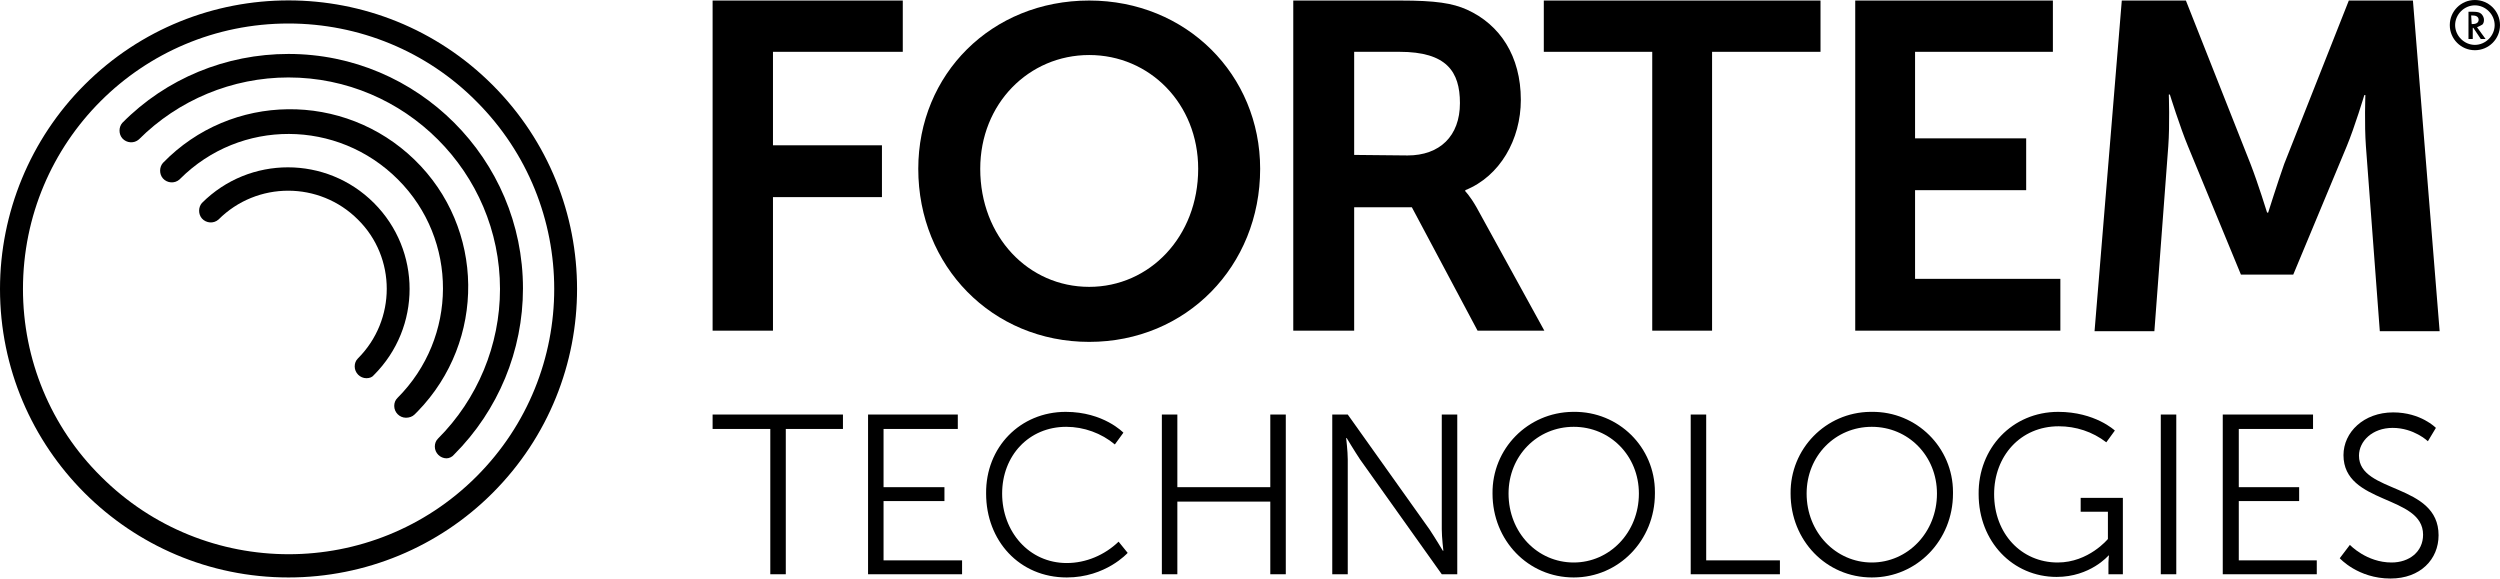
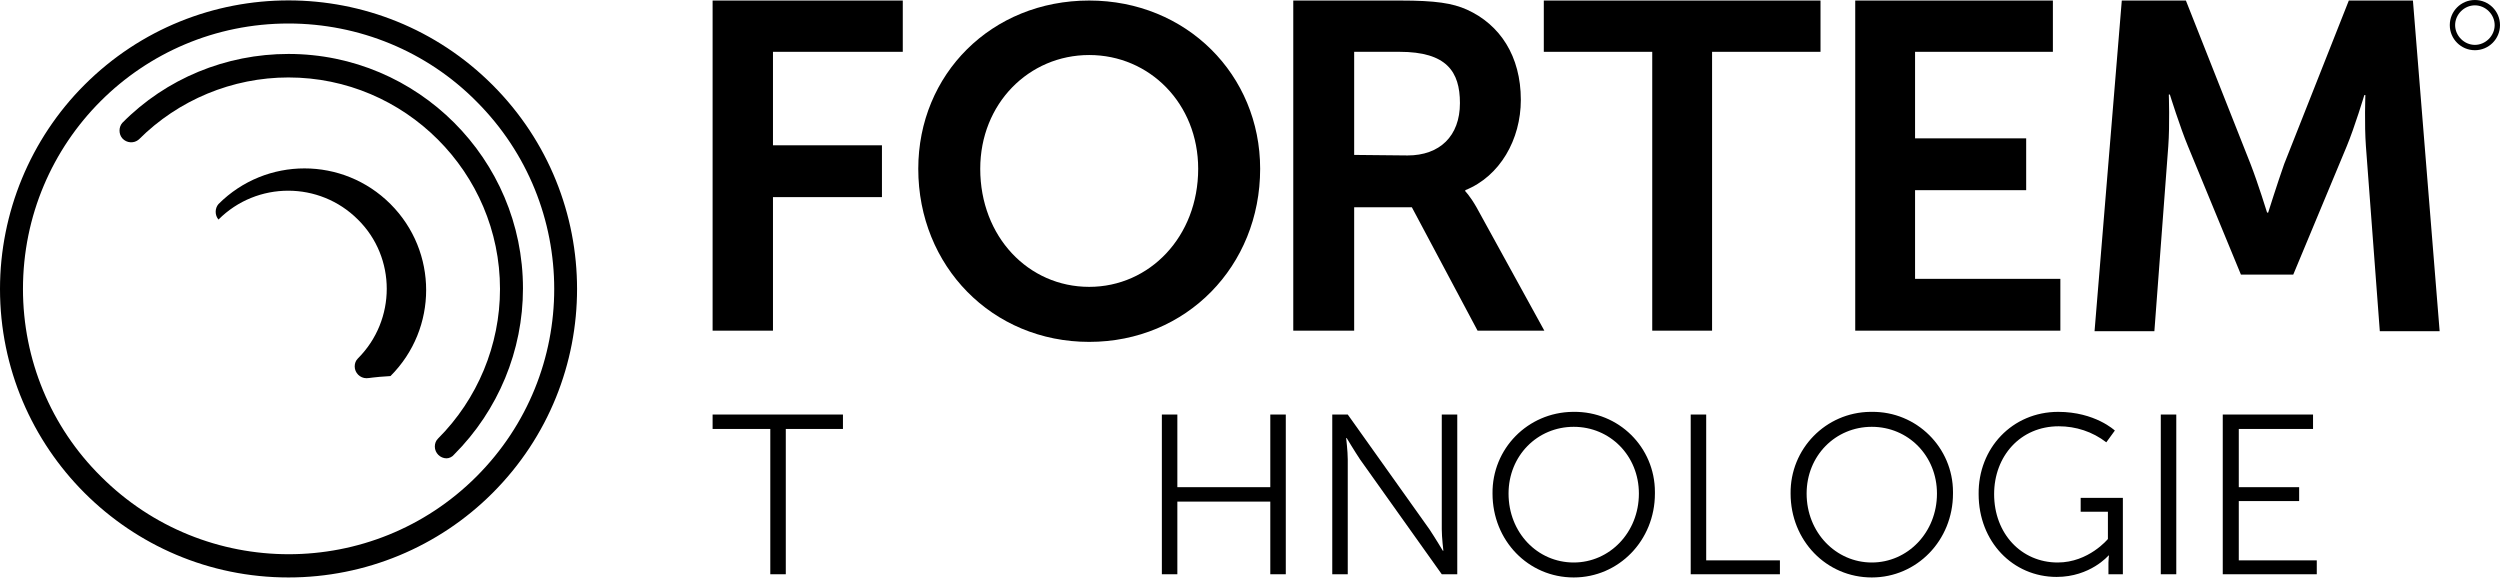
<svg xmlns="http://www.w3.org/2000/svg" version="1.1" id="Layer_1" x="0px" y="0px" viewBox="0 0 468 108.3" style="enable-background:new 0 0 468 108.3;" xml:space="preserve">
  <g>
    <g id="b7d5fdf2-5802-4f01-8743-009ca41b06e9">
      <polygon points="133.4,0.1 169,0.1 169,9.7 144.7,9.7 144.7,27.2 165.1,27.2 165.1,36.9 144.7,36.9 144.7,61.9 133.4,61.9   " />
      <path d="M203.9,0.1c18.2,0,32,13.9,32,31.5c0,18.2-13.8,32.4-32,32.4s-32-14.2-32-32.4C171.9,13.9,185.6,0.1,203.9,0.1     M203.9,53.7c11.3,0,20.4-9.4,20.4-22.1c0-12.2-9.1-21.3-20.4-21.3s-20.4,9.1-20.4,21.3C183.5,44.3,192.5,53.7,203.9,53.7" />
      <path d="M242.1,0.1h20c6.7,0,9.8,0.5,12.5,1.7c6.2,2.8,10.1,8.7,10.1,16.9c0,7.4-3.9,14.3-10.4,16.9v0.2c0,0,0.9,0.9,2.1,3    l12.7,23.1h-12.5l-12.3-23.1h-10.8v23.1h-11.4L242.1,0.1L242.1,0.1z M263.5,29.1c6,0,9.8-3.6,9.8-9.8c0-5.9-2.5-9.6-11.3-9.6h-8.5    V29L263.5,29.1L263.5,29.1z" />
      <polygon points="309.3,9.7 289,9.7 289,0.1 340.8,0.1 340.8,9.7 320.5,9.7 320.5,61.9 309.3,61.9   " />
      <polygon points="347.3,0.1 384.3,0.1 384.3,9.7 358.5,9.7 358.5,25.9 379.3,25.9 379.3,35.6 358.5,35.6 358.5,52.2 385.7,52.2     385.7,61.9 347.3,61.9   " />
      <path d="M397.2,0.1h12l12.1,30.6c1.4,3.6,3.1,9.1,3.1,9.1h0.2c0,0,1.7-5.4,3-9.1l12.1-30.6h12l5,61.9h-11.2l-2.6-34.6    c-0.3-4.1-0.1-9.6-0.1-9.6h-0.2c0,0-1.8,6-3.3,9.6l-10,24h-9.8l-9.9-24c-1.5-3.6-3.4-9.7-3.4-9.7H406c0,0,0.2,5.6-0.1,9.7    L403.3,62h-11.2L397.2,0.1z" />
      <polygon points="144.2,80.3 133.4,80.3 133.4,77.6 157.8,77.6 157.8,80.3 147.1,80.3 147.1,107.5 144.2,107.5   " />
-       <polygon points="162.5,77.6 179.3,77.6 179.3,80.3 165.4,80.3 165.4,91.2 176.8,91.2 176.8,93.8 165.4,93.8 165.4,104.9     180.1,104.9 180.1,107.5 162.5,107.5   " />
-       <path d="M199.5,77.1c7.1,0,10.8,3.9,10.8,3.9l-1.6,2.2c-2.5-2.1-5.8-3.3-9.1-3.3c-7,0-12,5.4-12,12.5s5,13,12.1,13    c3.6,0,7.1-1.5,9.7-4l1.7,2.1c0,0-4.1,4.6-11.4,4.6c-8.9,0-15.1-6.9-15.1-15.7C184.5,83.7,191,77.1,199.5,77.1" />
      <polygon points="217.5,77.6 220.4,77.6 220.4,91.2 237.8,91.2 237.8,77.6 240.7,77.6 240.7,107.5 237.8,107.5 237.8,93.9     220.4,93.9 220.4,107.5 217.5,107.5   " />
      <path d="M249.4,77.6h2.9l15.3,21.5c1,1.5,2.5,4,2.5,4h0.1c0,0-0.3-2.5-0.3-4V77.6h2.9v29.9h-2.9L254.6,86c-1-1.5-2.5-4-2.5-4H252    c0,0,0.3,2.5,0.3,4v21.5h-2.9L249.4,77.6L249.4,77.6z" />
      <path d="M294.6,77.1c8.4-0.1,15.2,6.6,15.2,15c0,0.1,0,0.2,0,0.3c0,8.8-6.8,15.7-15.2,15.7c-8.5,0-15.2-6.9-15.2-15.7    c-0.1-8.4,6.6-15.2,15-15.3C294.4,77.1,294.5,77.1,294.6,77.1 M294.6,105.3c6.7,0,12.2-5.6,12.2-12.9c0-7.1-5.4-12.5-12.2-12.5    c-6.8,0-12.2,5.4-12.2,12.5C282.4,99.7,287.8,105.3,294.6,105.3" />
      <polygon points="316.5,77.6 319.4,77.6 319.4,104.9 333.2,104.9 333.2,107.5 316.5,107.5   " />
      <path d="M350.4,77.1c8.4-0.1,15.2,6.7,15.2,15c0,0.1,0,0.2,0,0.3c0,8.8-6.8,15.7-15.2,15.7c-8.5,0-15.2-6.9-15.2-15.7    c-0.1-8.4,6.6-15.2,14.9-15.3C350.2,77.1,350.3,77.1,350.4,77.1 M350.4,105.3c6.7,0,12.2-5.6,12.2-12.9c0-7.1-5.4-12.5-12.2-12.5    c-6.8,0-12.2,5.4-12.2,12.5C338.2,99.7,343.7,105.3,350.4,105.3" />
      <path d="M385.3,77.1c6.9,0,10.6,3.5,10.6,3.5l-1.6,2.2c-2.6-2-5.7-3-8.9-3c-7.2,0-12.1,5.6-12.1,12.7c0,7.4,5.1,12.8,11.9,12.8    c5.8,0,9.4-4.4,9.4-4.4v-5.1h-5.1v-2.6h7.9v14.3h-2.7v-2.2c0-0.6,0.1-1.3,0.1-1.3h-0.1c0,0-3.4,4-9.7,4c-8.2,0-14.6-6.6-14.6-15.5    C370.3,83.9,376.7,77.1,385.3,77.1" />
      <rect x="404.5" y="77.6" width="2.9" height="29.9" />
      <polygon points="416.1,77.6 433,77.6 433,80.3 419.1,80.3 419.1,91.2 430.4,91.2 430.4,93.8 419.1,93.8 419.1,104.9 433.7,104.9     433.7,107.5 416.1,107.5   " />
-       <path d="M439.9,102c0,0,3.1,3.3,7.8,3.3c3.3,0,5.9-2,5.9-5.2c0-7.5-14.9-5.6-14.9-14.9c0-4.3,3.8-8,9.3-8c5.2,0,8,2.9,8,2.9    l-1.5,2.5c0,0-2.6-2.5-6.6-2.5c-3.8,0-6.3,2.5-6.3,5.2c0,7.1,14.9,5.1,14.9,14.9c0,4.5-3.4,8.1-9,8.1c-6.1,0-9.5-3.8-9.5-3.8    L439.9,102z" />
    </g>
    <g id="b3890c88-42d3-4267-b344-351a4af4d0e7">
      <path d="M54,108.1c-29.8,0-54-24.2-54-54C0,39.8,5.7,26,15.8,15.9c21.1-21.1,55.3-21.1,76.4,0s21.1,55.3,0,76.4l0,0    C82.1,102.4,68.4,108.1,54,108.1 M54,4.4C26.5,4.4,4.3,26.6,4.3,54.1c0,13.2,5.2,25.8,14.6,35.1c19.4,19.4,50.9,19.4,70.3,0    s19.4-50.8,0-70.2C79.9,9.6,67.2,4.4,54,4.4" />
      <path d="M83.6,85.8c-1.2,0-2.2-1-2.2-2.2c0-0.6,0.2-1.1,0.6-1.5c7.4-7.4,11.6-17.5,11.6-28c0-21.8-17.8-39.6-39.6-39.6    c-10.5,0-20.6,4.2-28,11.6c-0.9,0.8-2.3,0.7-3.1-0.2c-0.7-0.8-0.7-2.1,0-2.9c8.2-8.3,19.4-12.9,31.1-12.9    c24.2,0,43.9,19.7,43.9,43.9c0,11.6-4.6,22.8-12.9,31.1C84.7,85.5,84.1,85.8,83.6,85.8" />
-       <path d="M76,78.2c-1.2,0-2.2-1-2.2-2.2c0-0.6,0.2-1.1,0.6-1.5c11.3-11.3,11.4-29.6,0.1-40.9S45,22.2,33.7,33.5    c-0.1,0.1-0.1,0.1-0.1,0.1c-0.9,0.8-2.3,0.7-3.1-0.2c-0.7-0.8-0.7-2.1,0-2.9c12.8-13.2,33.9-13.4,47.1-0.6S91,63.8,78.2,77    c-0.2,0.2-0.4,0.4-0.6,0.6C77.2,78,76.6,78.2,76,78.2" />
-       <path d="M68.6,70.8c-1.2,0-2.2-1-2.2-2.2c0-0.6,0.2-1.1,0.6-1.5c7.2-7.2,7.2-18.9,0-26c-7.2-7.2-18.9-7.2-26.1,0l0,0    c-0.9,0.8-2.3,0.7-3.1-0.2c-0.7-0.8-0.7-2.1,0-2.9c8.9-8.9,23.3-8.9,32.2,0s8.9,23.3,0,32.2C69.7,70.6,69.2,70.8,68.6,70.8" />
+       <path d="M68.6,70.8c-1.2,0-2.2-1-2.2-2.2c0-0.6,0.2-1.1,0.6-1.5c7.2-7.2,7.2-18.9,0-26c-7.2-7.2-18.9-7.2-26.1,0l0,0    c-0.7-0.8-0.7-2.1,0-2.9c8.9-8.9,23.3-8.9,32.2,0s8.9,23.3,0,32.2C69.7,70.6,69.2,70.8,68.6,70.8" />
    </g>
  </g>
  <g>
    <path d="M463.3,1c2,0,3.7,1.7,3.7,3.7s-1.7,3.7-3.7,3.7s-3.7-1.7-3.7-3.7S461.3,1,463.3,1 M463.3,0c-2.6,0-4.7,2.1-4.7,4.7   s2.1,4.7,4.7,4.7s4.7-2.1,4.7-4.7S465.9,0,463.3,0L463.3,0z" />
    <g>
-       <path d="M463.7,5.1l1.6,2.2h-0.9L463,5.2h-0.1v2.1h-0.8V2.2h0.9c0.7,0,1.2,0.1,1.5,0.4s0.5,0.7,0.5,1.1s-0.1,0.7-0.3,0.9    C464.3,4.8,464,5,463.7,5.1z M462.7,4.5h0.2c0.7,0,1.1-0.3,1.1-0.8s-0.4-0.8-1.1-0.8h-0.3L462.7,4.5L462.7,4.5z" />
-     </g>
+       </g>
  </g>
</svg>